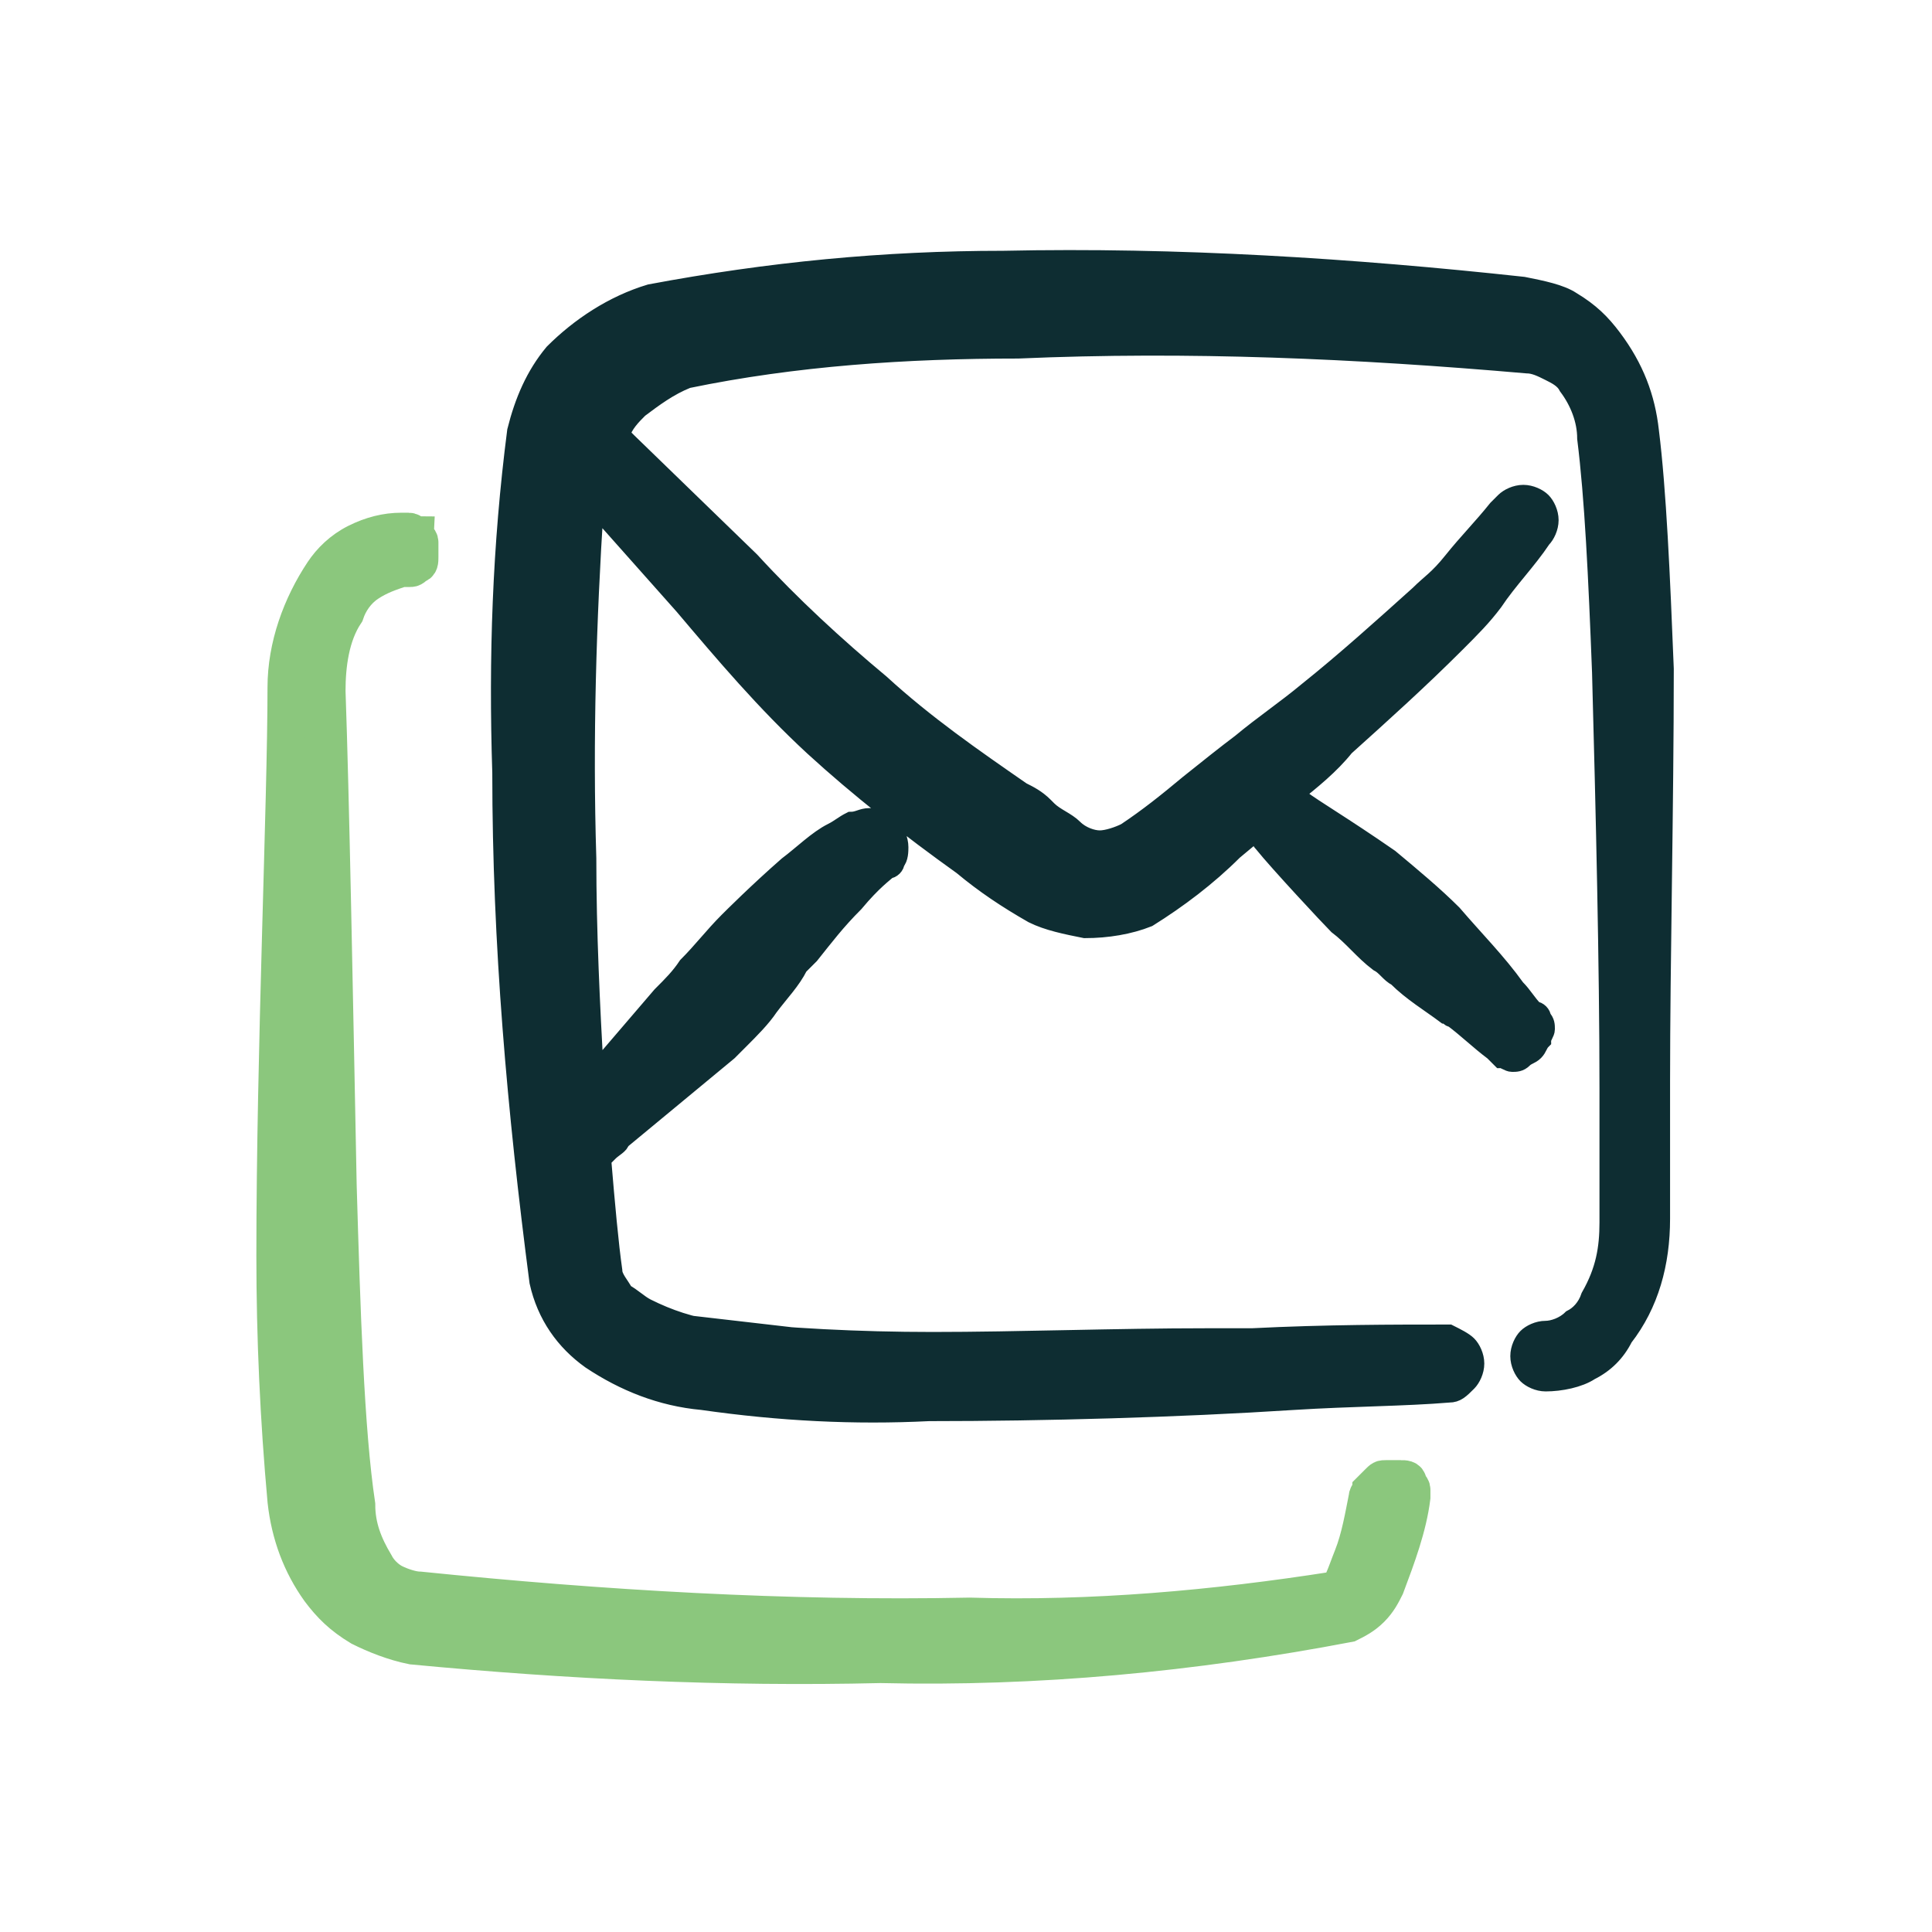
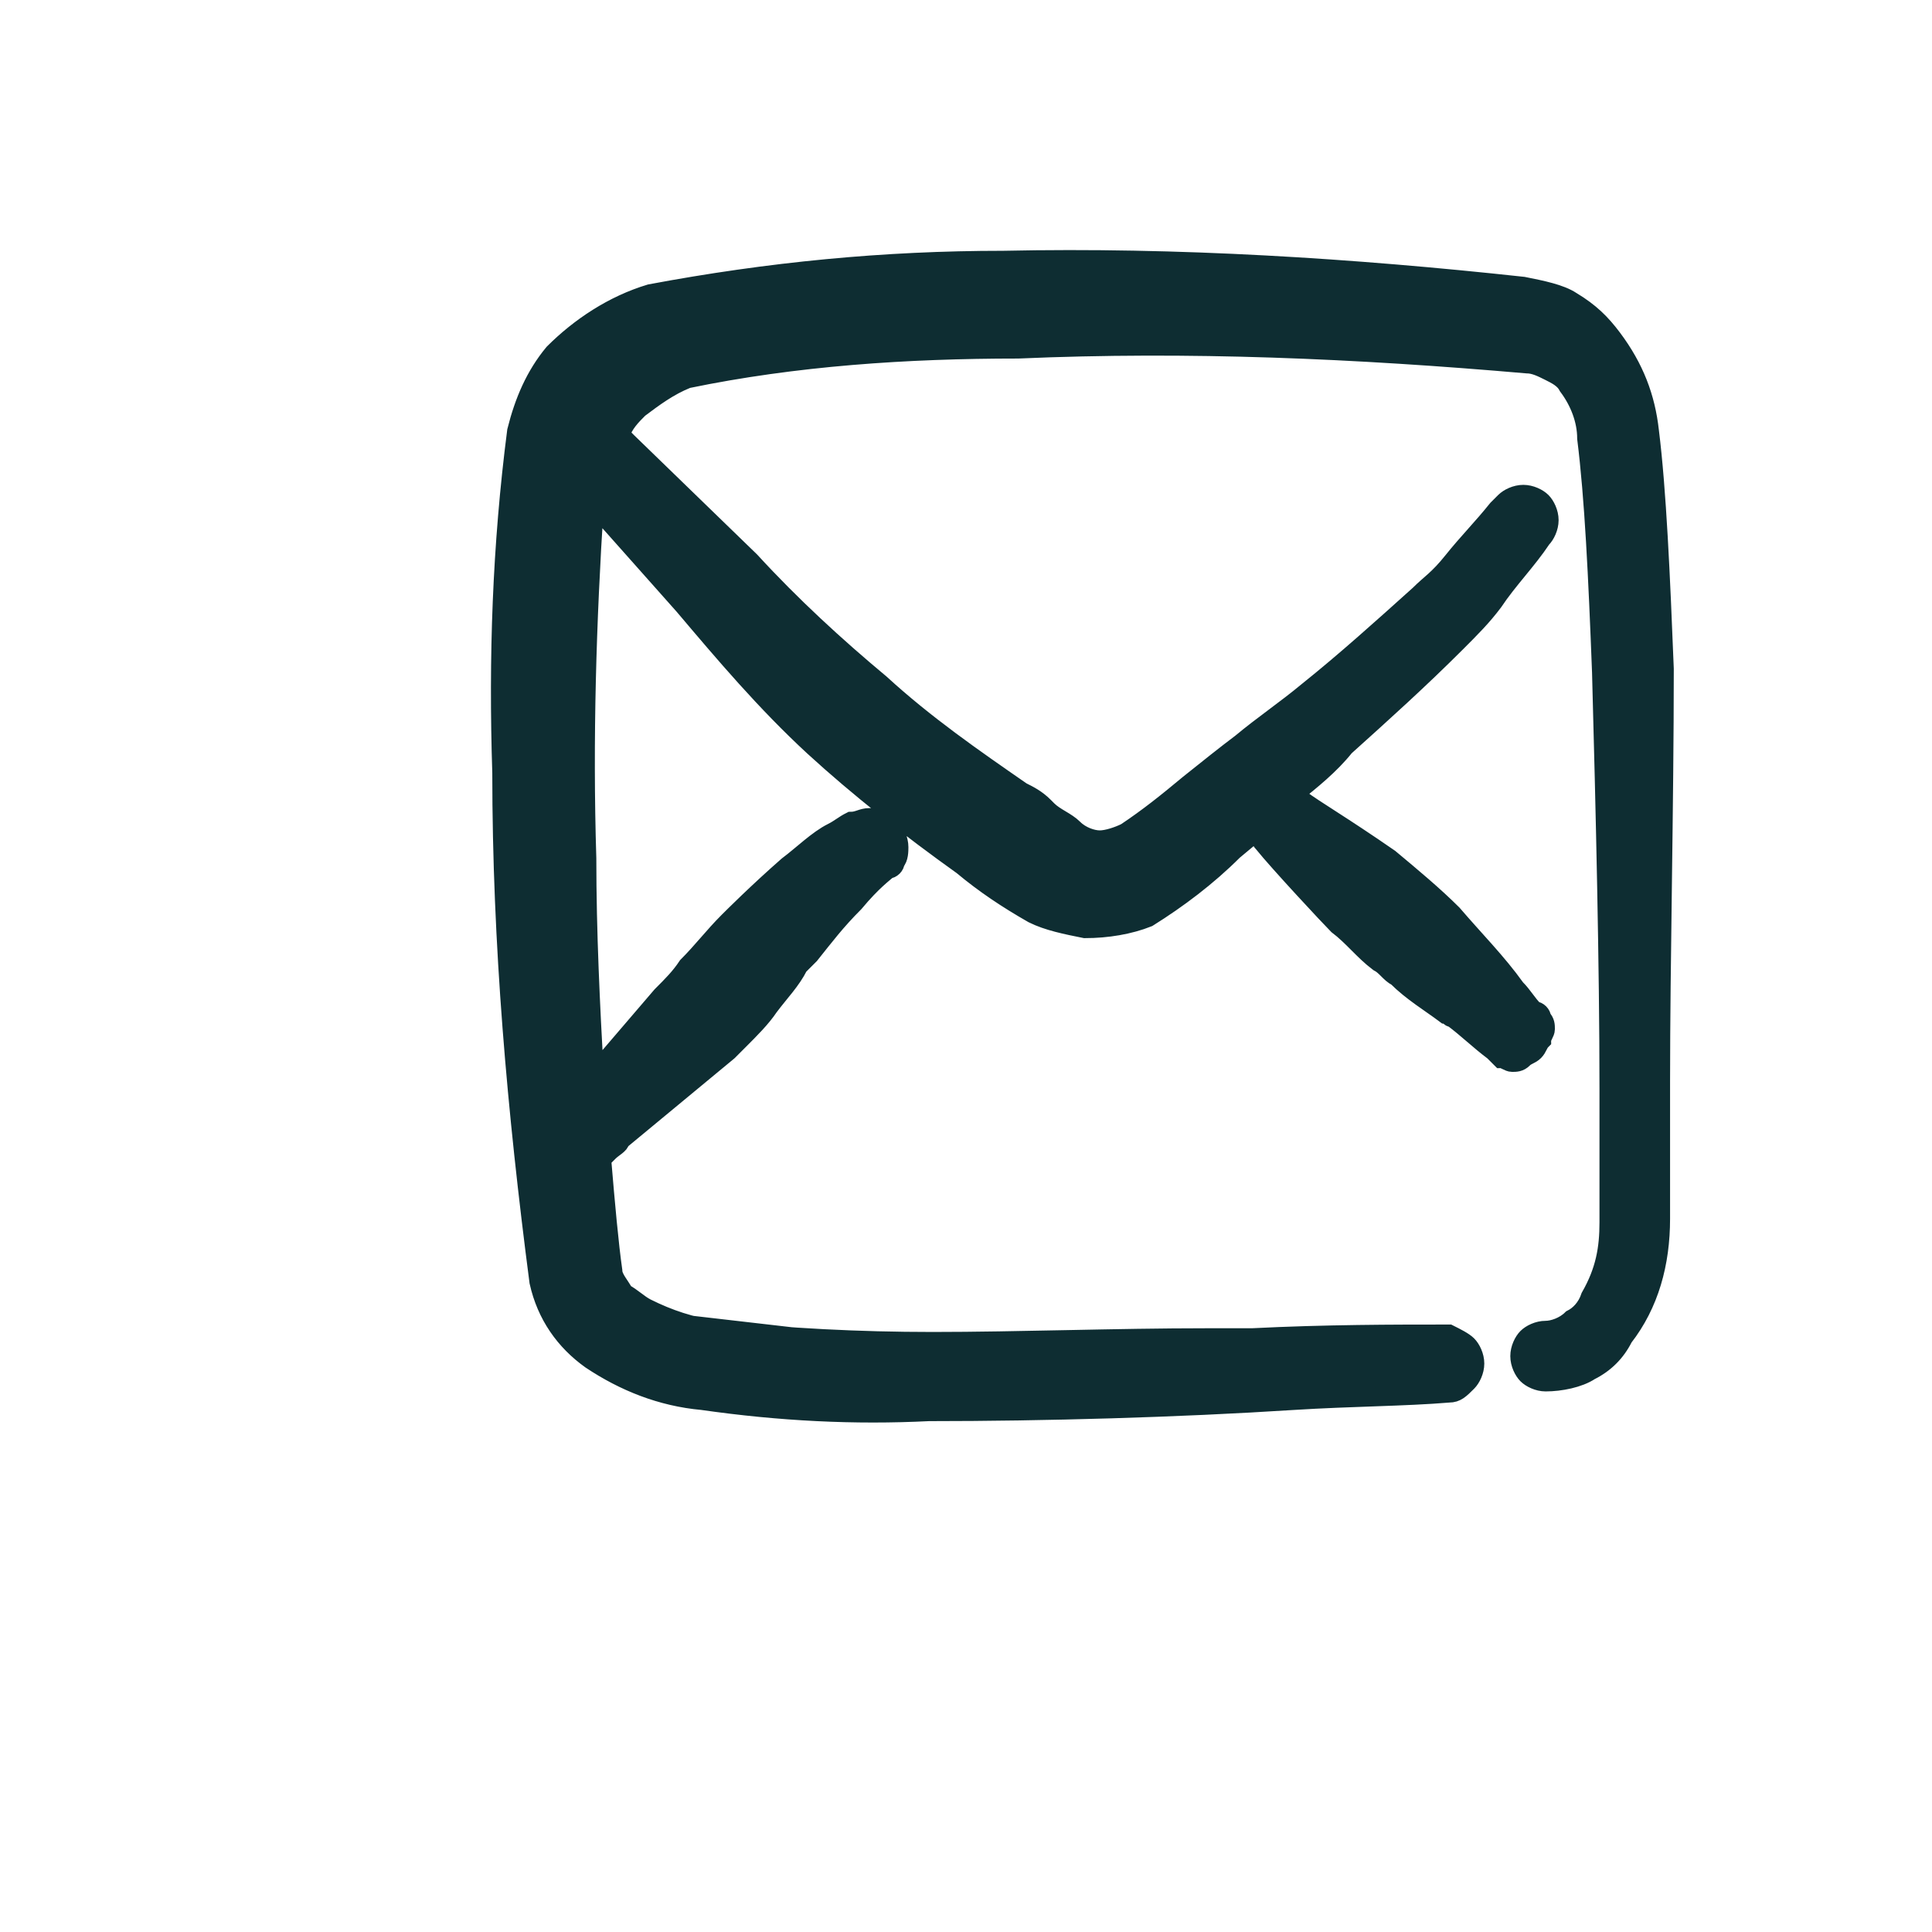
<svg xmlns="http://www.w3.org/2000/svg" version="1.1" id="Layer_1" x="0px" y="0px" viewBox="0 0 52 52" style="enable-background:new 0 0 52 52;" xml:space="preserve">
  <style type="text/css">
	.st0{fill:#0E2D32;stroke:#0E2D32;stroke-width:0.5;}
	.st1{fill-rule:evenodd;clip-rule:evenodd;fill:#8BC77D;stroke:#8BC77D;}
</style>
  <path class="st0" d="M17.2,35.5c0.6,0.3,1.3,0.5,1.9,0.6c1.9,0.2,3.9,0.4,5.9,0.3L17.2,35.5z M17.2,35.5c-0.2-0.1-0.5-0.3-0.6-0.5  c-0.2-0.2-0.3-0.5-0.4-0.7 M17.2,35.5l-1-1.3 M16.2,34.3c-0.1-0.8-0.2-1.9-0.3-3.1 M16.2,34.3l-0.3-3.1 M15.9,31.1  c0,0,0.6-0.5,0.6-0.5l2.9-2.4 M15.9,31.1l3.5-3 M19.4,28.1c0.1-0.1,0.2-0.2,0.3-0.3c0.3-0.3,0.5-0.6,0.8-0.9  c0.3-0.3,0.6-0.7,0.8-1.1c0.5-0.6,0.9-1.2,1.4-1.7 M19.4,28.1l3.3-4 M22.7,24.1c0.5-0.7,0.8-0.9,1-1c0.2-0.1,0.2-0.1,0.2-0.4  c0-0.1-0.1-0.3-0.2-0.4s-0.2-0.2-0.4-0.2c-0.7,0-3.4,2.5-3.6,2.8L22.7,24.1z M44.4,11.6L44.4,11.6c-0.1-0.9-0.4-1.7-1-2.5  c-0.3-0.4-0.6-0.7-1.1-1C42,7.9,41.5,7.8,41,7.7v0l0,0c-4.6-0.5-9.3-0.8-14-0.7c-3.2,0-6.3,0.3-9.5,0.9l0,0l0,0  c-1,0.3-1.9,0.9-2.6,1.6l0,0l0,0c-0.5,0.6-0.8,1.3-1,2.1l0,0l0,0c-0.4,3.1-0.5,6.1-0.4,9.2c0,4.6,0.4,9.1,1,13.7l0,0l0,0  c0.2,0.9,0.7,1.6,1.4,2.1l0,0c0.9,0.6,1.9,1,3,1.1l0,0C21,38,23,38.1,25,38c3.1,0,6.7-0.1,9.8-0.3c1.6-0.1,3-0.1,4.2-0.2l0,0l0,0  c0.2,0,0.3-0.1,0.5-0.3c0.1-0.1,0.2-0.3,0.2-0.5c0-0.2-0.1-0.4-0.2-0.5c-0.1-0.1-0.3-0.2-0.5-0.3l0,0h0c-1.5,0-3.3,0-5.3,0.1  c-0.4,0-0.8,0-1.2,0c-2.5,0-5.1,0.1-7.4,0.1v0l0,0c-2,0-3.9-0.1-5.8-0.3l0,0l0,0c-0.7-0.1-1.3-0.3-1.9-0.6l0,0l0,0  c-0.2-0.1-0.4-0.3-0.6-0.4c-0.1-0.2-0.3-0.4-0.3-0.6c-0.1-0.7-0.2-1.8-0.3-3l0,0l0.2-0.2c0.1-0.1,0.3-0.2,0.3-0.3l2.9-2.4l0,0l0,0  c0.1-0.1,0.2-0.2,0.3-0.3c0.3-0.3,0.6-0.6,0.8-0.9c0.3-0.4,0.6-0.7,0.8-1.1c0.1-0.1,0.2-0.2,0.3-0.3c0.4-0.5,0.7-0.9,1.2-1.4l0,0  l0,0c0.5-0.6,0.8-0.8,0.9-0.9c0,0,0,0,0,0c0.1,0,0.2-0.1,0.2-0.2c0.1-0.1,0.1-0.3,0.1-0.4c0-0.2-0.1-0.4-0.2-0.6  c-0.1-0.1-0.3-0.2-0.6-0.2c-0.2,0-0.3,0.1-0.5,0.1c-0.2,0.1-0.3,0.2-0.5,0.3c-0.4,0.2-0.8,0.6-1.2,0.9c-0.8,0.7-1.5,1.4-1.6,1.5  c-0.4,0.4-0.7,0.8-1.1,1.2c-0.2,0.3-0.4,0.5-0.7,0.8L16,28.9c-0.1-1.8-0.2-3.8-0.2-5.8l0,0c-0.1-3.2,0-6.4,0.2-9.5l2.4,2.7  c1.1,1.3,2.2,2.6,3.5,3.8v0l0,0c1.2,1.1,2.6,2.2,4,3.2c0.6,0.5,1.2,0.9,1.9,1.3l0,0l0,0c0.4,0.2,0.9,0.3,1.4,0.4  c0.6,0,1.2-0.1,1.7-0.3l0,0l0,0c0.8-0.5,1.6-1.1,2.3-1.8l0.6-0.5c0.1,0.1,0.1,0.2,0.2,0.3c0.4,0.5,1.8,2,2,2.2l0,0l0,0  c0.4,0.3,0.7,0.7,1.1,1c0.2,0.1,0.3,0.3,0.5,0.4l0,0l0,0c0.4,0.4,0.9,0.7,1.3,1c0.1,0,0.1,0.1,0.2,0.1c0.4,0.3,0.7,0.6,1.1,0.9  c0.1,0.1,0.1,0.1,0.2,0.2c0.1,0,0.2,0.1,0.3,0.1c0.1,0,0.2,0,0.3-0.1s0.2-0.1,0.3-0.2c0.1-0.1,0.1-0.2,0.2-0.3  c0-0.1,0.1-0.2,0.1-0.3c0-0.1,0-0.2-0.1-0.3c0-0.1-0.1-0.2-0.2-0.2c-0.2-0.2-0.3-0.4-0.5-0.6c-0.5-0.7-1.1-1.3-1.7-2l0,0  c-0.5-0.5-1.1-1-1.7-1.5l0,0l0,0c-1.3-0.9-2-1.3-2.4-1.6c-0.1-0.1-0.1-0.1-0.2-0.1c0.5-0.4,1-0.8,1.4-1.3c1-0.9,2-1.8,3-2.8  c0.4-0.4,0.7-0.7,1-1.1c0.4-0.6,0.9-1.1,1.3-1.7c0.1-0.1,0.2-0.3,0.2-0.5c0-0.2-0.1-0.4-0.2-0.5l0,0l0,0c-0.1-0.1-0.3-0.2-0.5-0.2  c-0.2,0-0.4,0.1-0.5,0.2l0,0l0,0c-0.1,0.1-0.1,0.1-0.2,0.2c-0.4,0.5-0.8,0.9-1.2,1.4c-0.4,0.5-0.6,0.6-0.9,0.9l0,0c0,0,0,0,0,0  c-1,0.9-2,1.8-3,2.6c-0.6,0.5-1.2,0.9-1.8,1.4c-0.4,0.3-0.9,0.7-1.4,1.1l0,0l0,0c-0.6,0.5-1.1,0.9-1.7,1.3c-0.2,0.1-0.5,0.2-0.7,0.2  c-0.2,0-0.5-0.1-0.7-0.3l0,0l0,0c-0.2-0.2-0.5-0.3-0.7-0.5c0,0-0.1-0.1-0.1-0.1c-0.2-0.2-0.4-0.3-0.6-0.4c-1.3-0.9-2.6-1.8-3.8-2.9  l0,0c-1.2-1-2.4-2.1-3.5-3.3l0,0l0,0l-3.3-3.2l-0.2-0.2c0.1-0.3,0.3-0.5,0.5-0.7l0,0l0,0c0.4-0.3,0.8-0.6,1.3-0.8  c2.9-0.6,5.9-0.8,8.9-0.8v0l0,0c4.6-0.2,9.1,0,13.7,0.4l0,0c0.2,0,0.4,0.1,0.6,0.2c0.2,0.1,0.4,0.2,0.5,0.4c0.3,0.4,0.5,0.9,0.5,1.4  l0,0l0,0c0.2,1.6,0.3,3.7,0.4,6.3c0.1,3.7,0.2,7.9,0.2,11.2c0,1.4,0,2.6,0,3.6v0c0,0.7-0.1,1.3-0.5,2l0,0l0,0  c-0.1,0.3-0.3,0.5-0.5,0.6c-0.2,0.2-0.5,0.3-0.7,0.3c-0.2,0-0.4,0.1-0.5,0.2c-0.1,0.1-0.2,0.3-0.2,0.5h0v0c0,0.2,0.1,0.4,0.2,0.5  c0.1,0.1,0.3,0.2,0.5,0.2l0,0l0,0c0.4,0,0.9-0.1,1.2-0.3c0.4-0.2,0.7-0.5,0.9-0.9c0.7-0.9,1-2,1-3.2c0-1,0-2.2,0-3.7  c0-3.2,0.1-7.4,0.1-11.1C44.7,15.5,44.6,13.2,44.4,11.6z" />
-   <path class="st1" d="M37.5,39.8c-0.1,0-0.1,0-0.2,0c-0.1,0-0.1,0-0.2,0.1C37,40,37,40,36.9,40.1c0,0.1-0.1,0.1-0.1,0.2  c-0.1,0.5-0.2,1.1-0.4,1.6c-0.2,0.5-0.3,0.9-0.5,0.9c-3.2,0.5-6.5,0.8-9.8,0.7c-4.9,0.1-9.9-0.2-14.8-0.7c-0.2,0-0.5-0.1-0.7-0.2  s-0.4-0.3-0.5-0.5c-0.3-0.5-0.5-1-0.5-1.6c-0.3-2-0.4-5.2-0.5-8.6C9,26.8,8.9,21.4,8.8,18.6c0-0.7,0.1-1.5,0.5-2.1  c0.1-0.3,0.3-0.6,0.6-0.8c0.3-0.2,0.6-0.3,0.9-0.4c0.1,0,0.1,0,0.2,0c0.1,0,0.1,0,0.2-0.1c0.1,0,0.1-0.1,0.1-0.2c0-0.1,0-0.1,0-0.2  c0-0.1,0-0.1,0-0.2c0-0.1-0.1-0.1-0.1-0.2c-0.1,0-0.1-0.1-0.2-0.1c-0.1,0-0.1,0-0.2,0c-0.4,0-0.8,0.1-1.2,0.3s-0.7,0.5-0.9,0.8  c-0.6,0.9-1,2-1,3.1c0,3.1-0.3,9.8-0.3,15.3c0,2.2,0.1,4.4,0.3,6.6c0.1,0.9,0.4,1.7,0.9,2.4c0.3,0.4,0.6,0.7,1.1,1  c0.4,0.2,0.9,0.4,1.4,0.5c4.2,0.4,8.4,0.6,12.6,0.5c4.2,0.1,8.4-0.3,12.6-1.1c0.2-0.1,0.4-0.2,0.6-0.4c0.2-0.2,0.3-0.4,0.4-0.6  c0.3-0.8,0.6-1.6,0.7-2.4c0-0.1,0-0.1,0-0.2c0-0.1-0.1-0.1-0.1-0.2c0-0.1-0.1-0.1-0.2-0.1C37.6,39.9,37.5,39.8,37.5,39.8z" />
</svg>